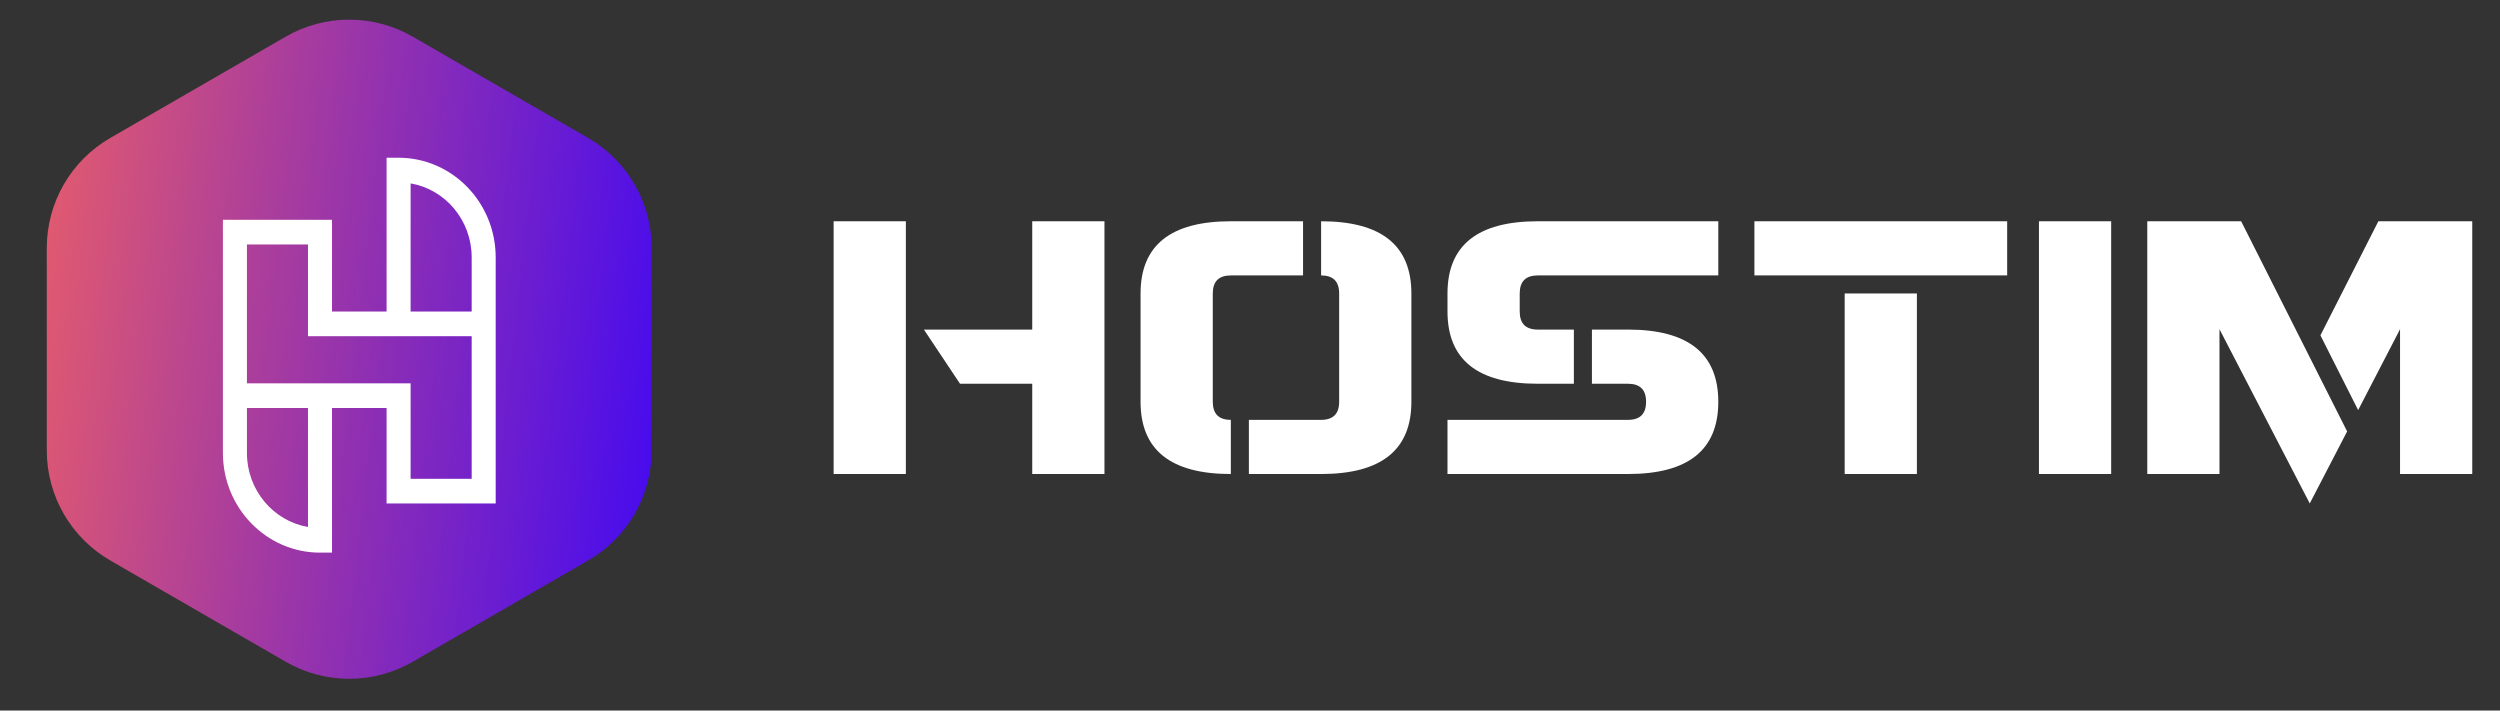
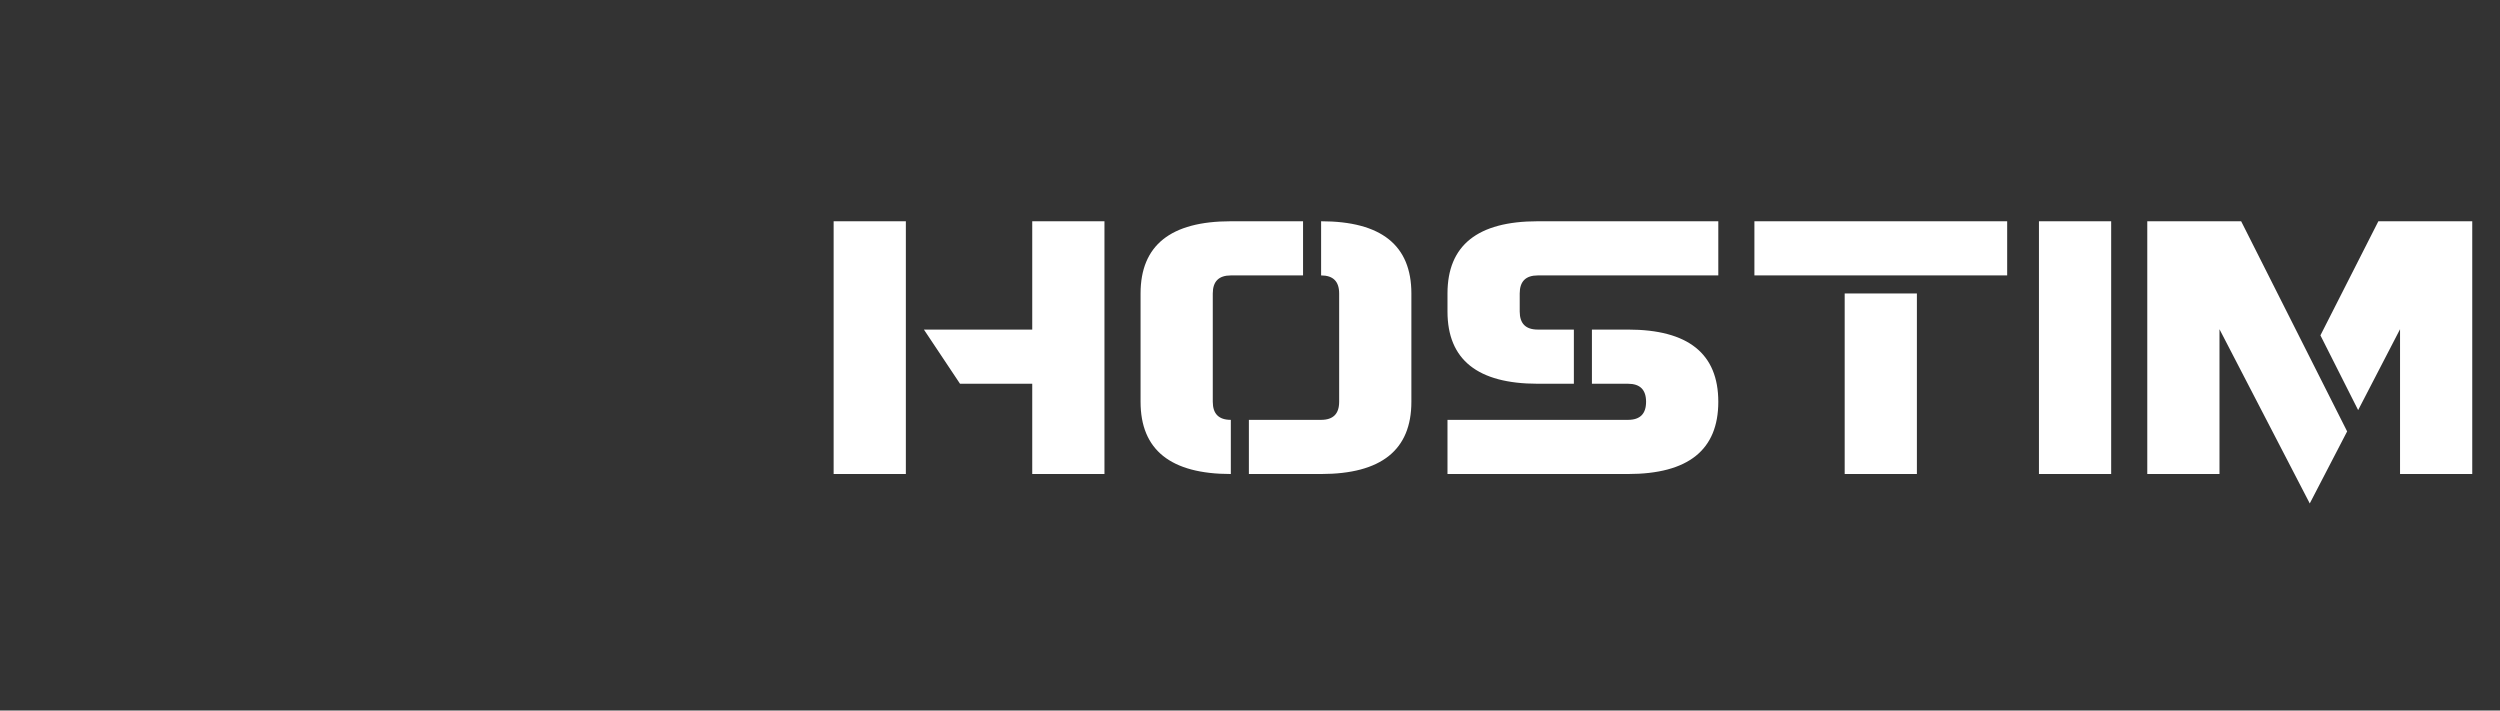
<svg xmlns="http://www.w3.org/2000/svg" width="190" height="54" viewBox="0 0 190 54" fill="none">
  <rect x="0" y="0" width="190" height="54" fill="#333333" stroke="none" />
-   <path d="M21.715 2.786C24.701 1.062 28.38 1.062 31.366 2.786L44.699 10.484C47.685 12.208 49.525 15.394 49.525 18.842V34.238C49.525 37.686 47.685 40.872 44.699 42.596L31.366 50.294C28.38 52.018 24.701 52.018 21.715 50.294L8.381 42.596C5.395 40.872 3.556 37.686 3.556 34.238V18.842C3.556 15.394 5.395 12.208 8.381 10.484L21.715 2.786Z" fill="url(#paint0_linear_1911_28)" />
-   <path d="M30.293 11.988H29.381V23.678H25.233V16.703H16.941V34.427C16.941 38.603 20.251 42 24.32 42H25.233V31.006H29.381V38.262H37.672V19.561C37.672 15.385 34.362 11.988 30.293 11.988ZM23.407 40.05C20.777 39.602 18.767 37.251 18.767 34.427V31.006H23.407V40.05ZM35.847 36.389H31.206V29.133H18.767V18.577H23.407V25.551H35.847V36.389ZM35.847 23.678H31.206V13.938C33.836 14.386 35.847 16.736 35.847 19.561V23.678Z" fill="white" />
  <path d="M63.356 16.816H68.845V36.025H63.356V16.816ZM78.45 29.165H72.961L70.217 25.048H78.45V16.816H83.939V36.025H78.45V29.165ZM101.776 22.304C101.776 21.389 101.319 20.932 100.404 20.932V16.816C104.978 16.816 107.265 18.645 107.265 22.304V30.537C107.265 34.196 104.978 36.025 100.404 36.025H94.915V31.909H100.404C101.319 31.909 101.776 31.452 101.776 30.537V22.304ZM92.171 30.537C92.171 31.452 92.629 31.909 93.543 31.909V36.025C88.97 36.025 86.683 34.196 86.683 30.537V22.304C86.683 18.645 88.97 16.816 93.543 16.816H99.032V20.932H93.543C92.629 20.932 92.171 21.389 92.171 22.304V30.537ZM116.87 16.816H130.591V20.932H116.87C115.955 20.932 115.498 21.389 115.498 22.304V23.676C115.498 24.591 115.955 25.048 116.87 25.048H119.614V29.165H116.87C112.296 29.165 110.009 27.335 110.009 23.676V22.304C110.009 18.645 112.296 16.816 116.87 16.816ZM123.73 36.025H110.009V31.909H123.73C124.645 31.909 125.102 31.452 125.102 30.537C125.102 29.622 124.645 29.165 123.73 29.165H120.986V25.048H123.73C128.304 25.048 130.591 26.878 130.591 30.537C130.591 34.196 128.304 36.025 123.73 36.025ZM152.545 20.932H133.335V16.816H152.545V20.932ZM140.196 22.304H145.684V36.025H140.196V22.304ZM154.96 16.816H160.449V36.025H154.96V16.816ZM168.681 25.021V36.025H163.193V16.816H170.328L178.382 32.787L175.542 38.262L168.681 25.021ZM187.891 16.816V36.025H182.403V25.021L179.219 31.168L176.352 25.487L180.756 16.816H187.891Z" fill="white" />
  <defs>
    <linearGradient id="paint0_linear_1911_28" x1="0" y1="0" x2="59.944" y2="6.817" gradientUnits="userSpaceOnUse">
      <stop stop-color="#F16262" />
      <stop offset="1" stop-color="#3200FF" />
    </linearGradient>
  </defs>
</svg>